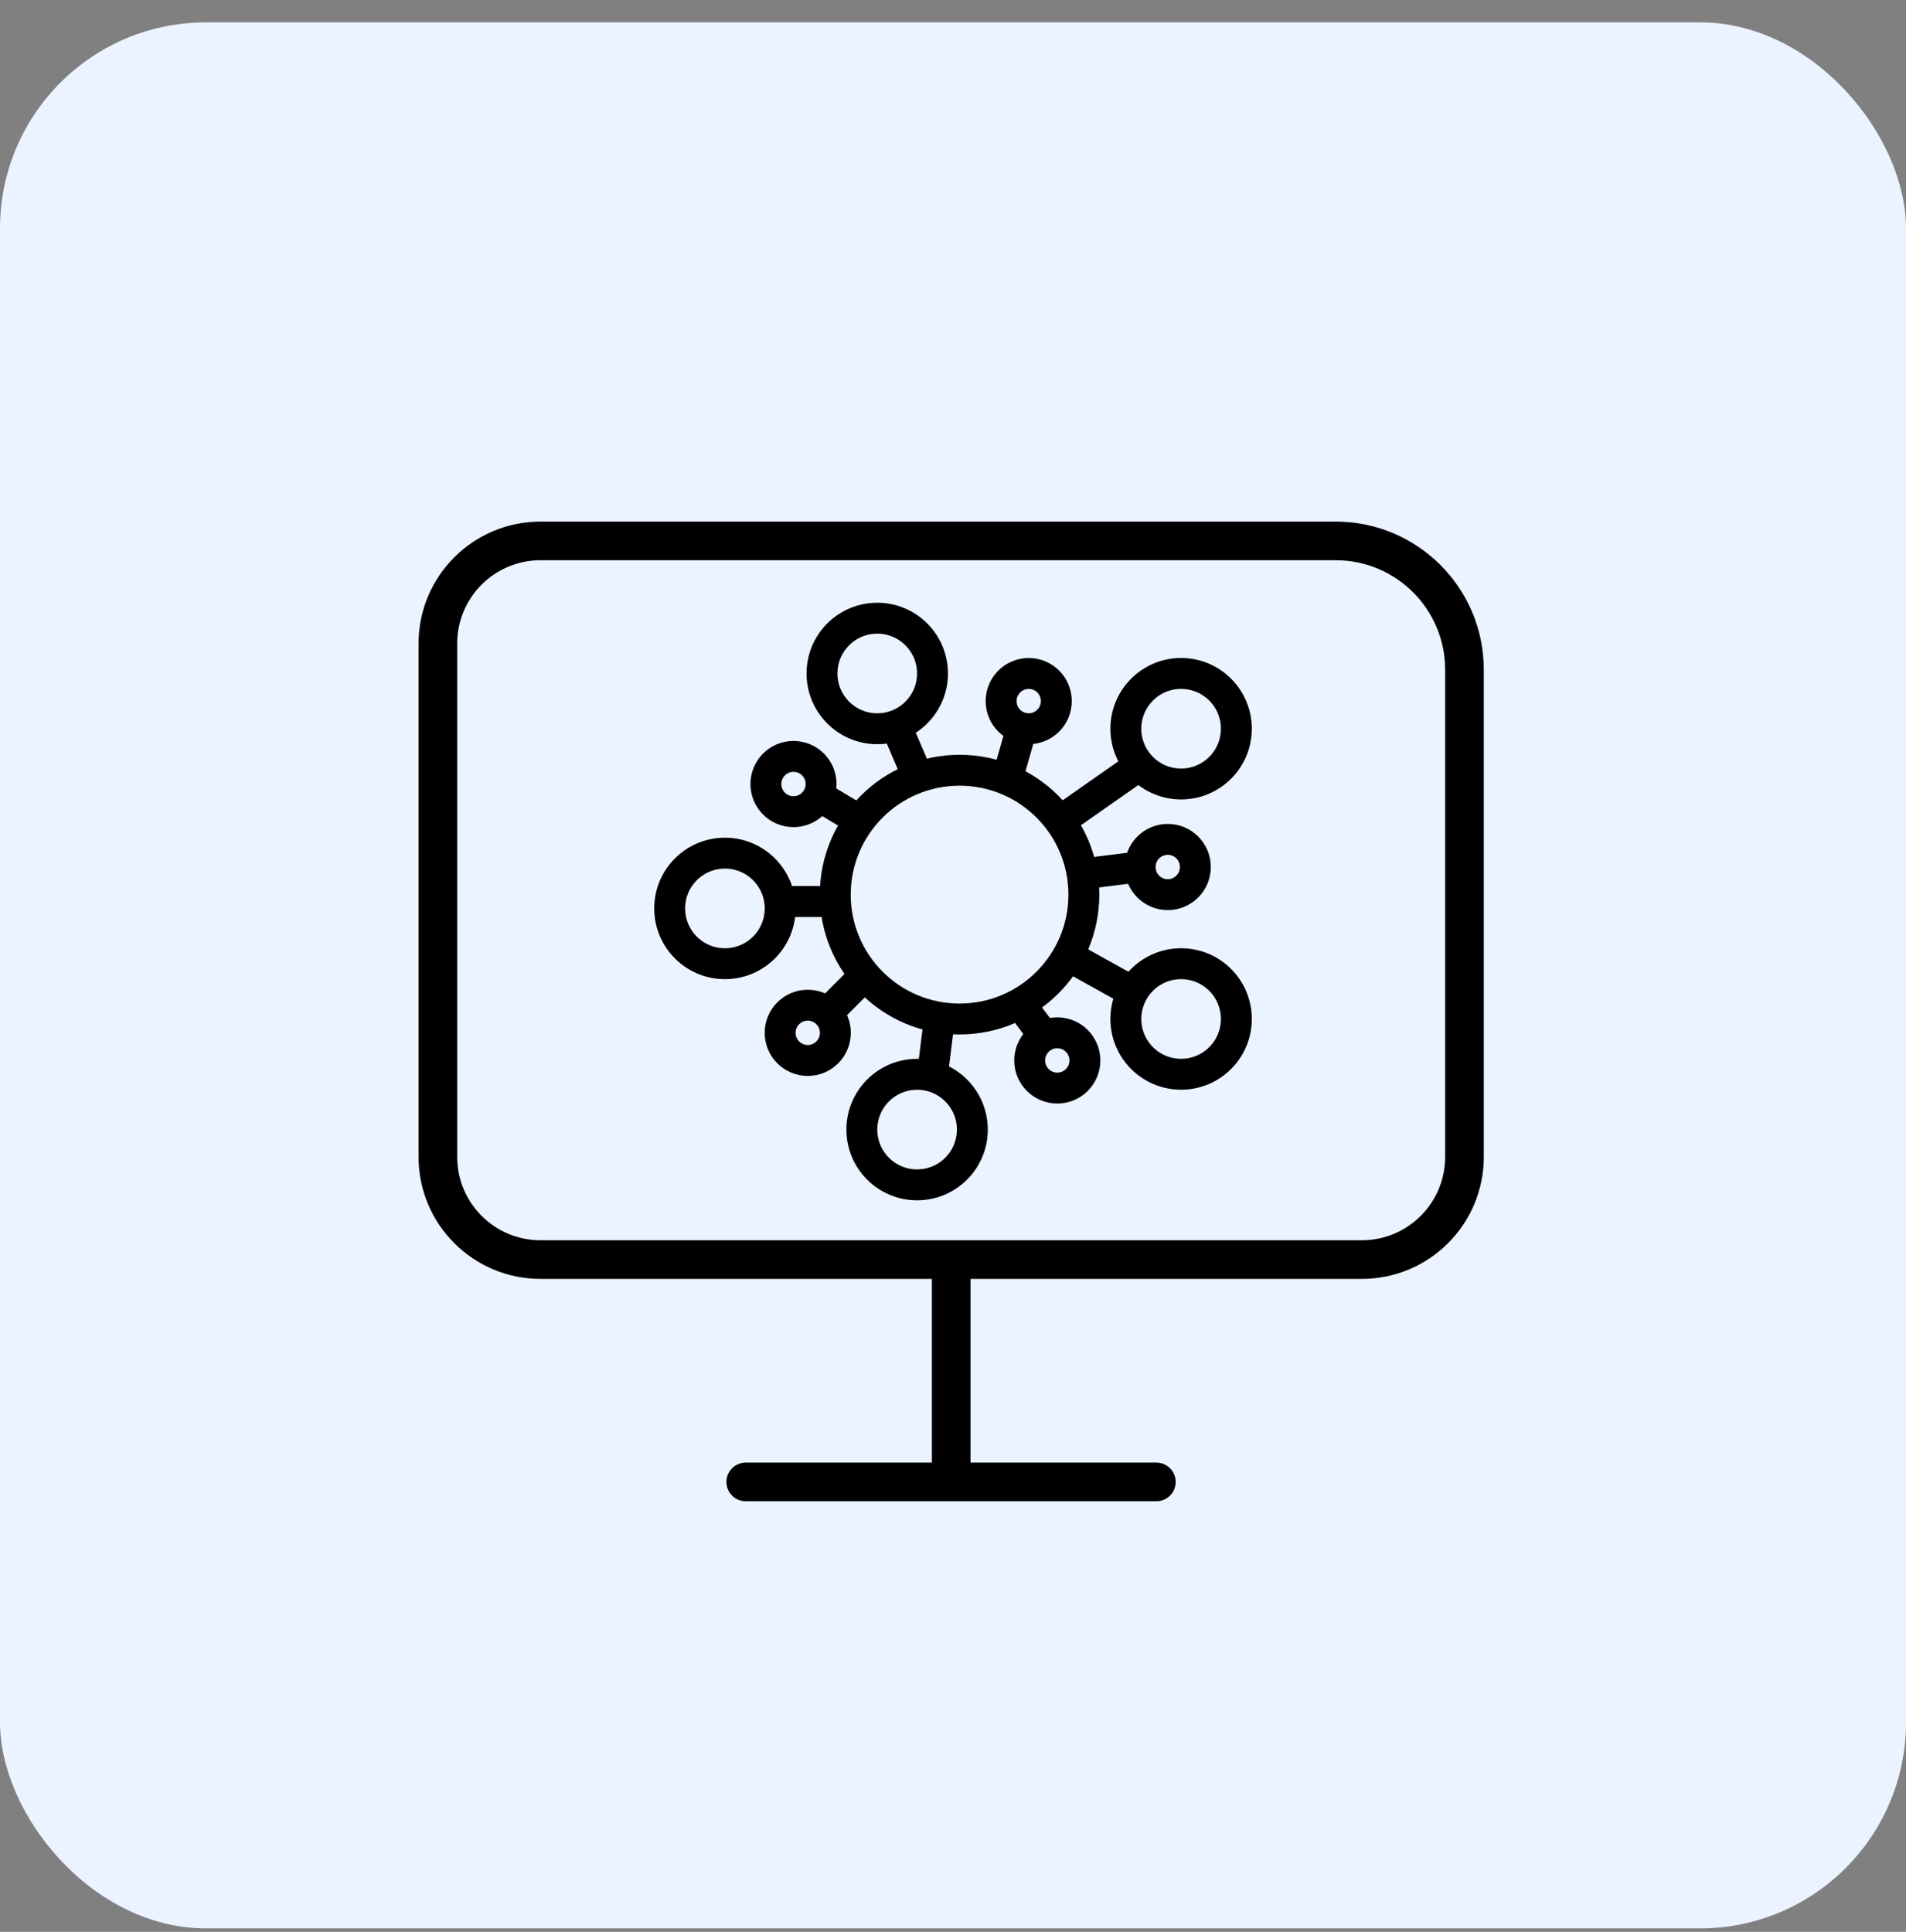
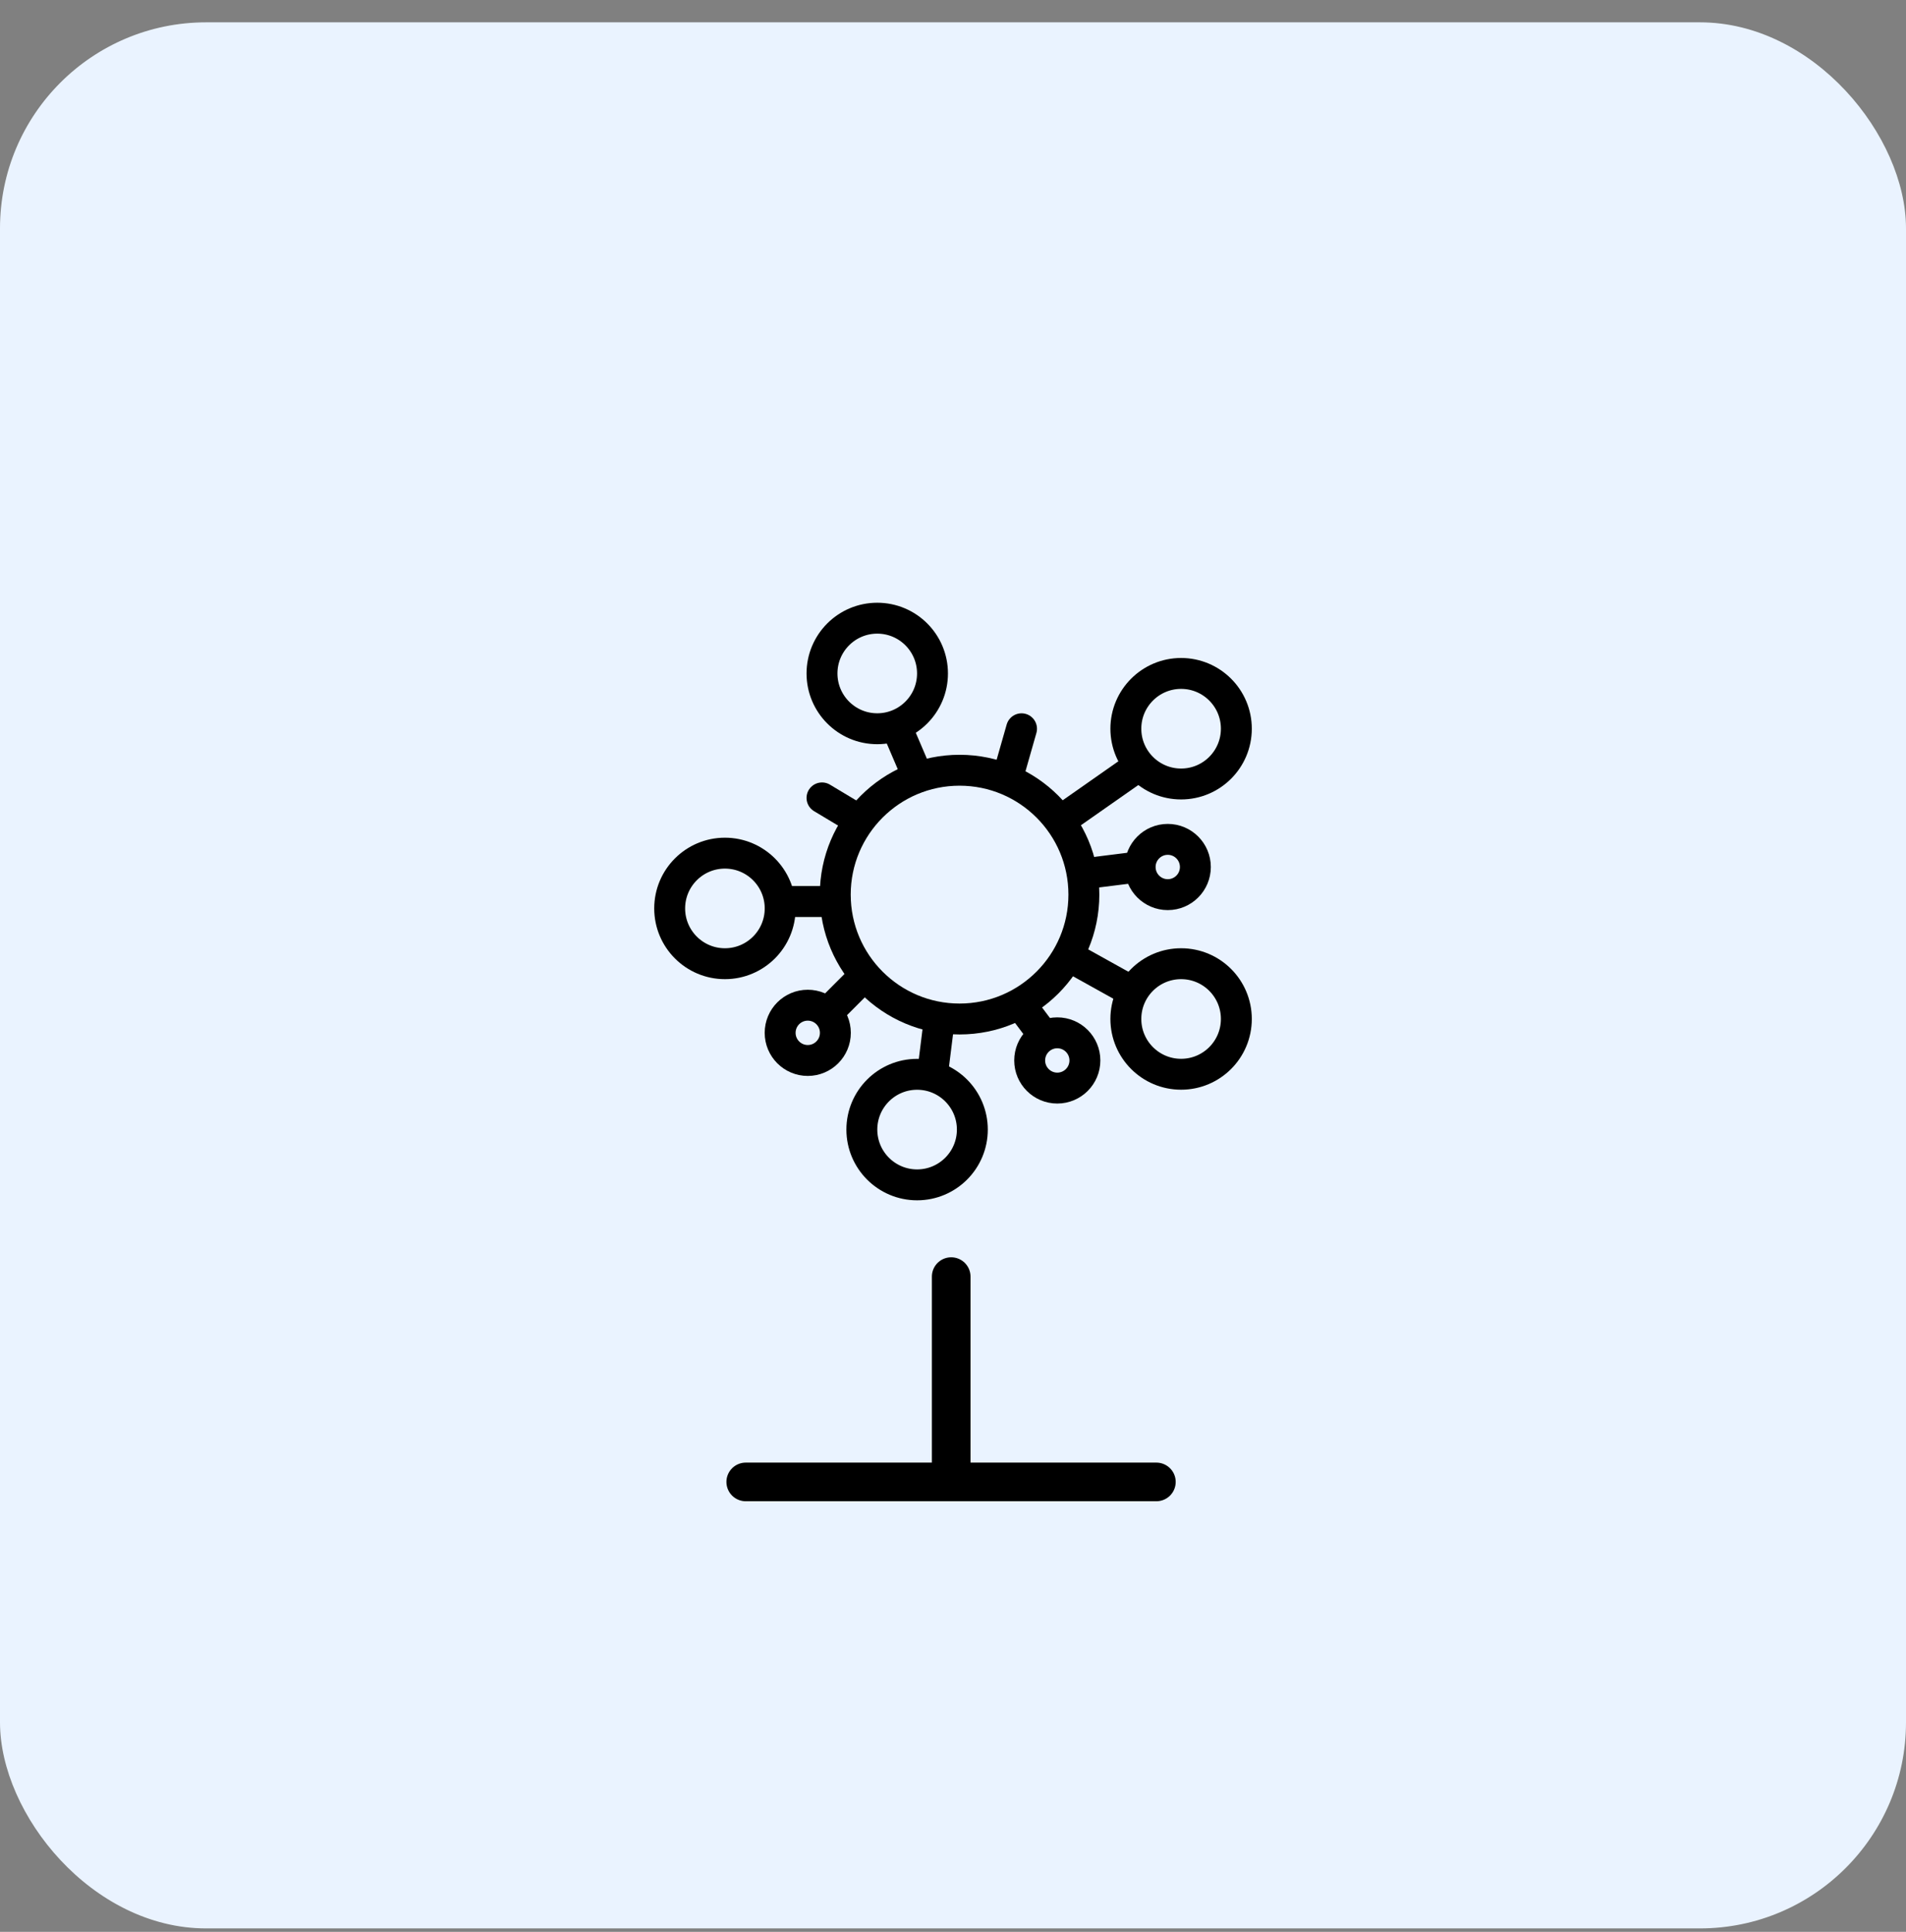
<svg xmlns="http://www.w3.org/2000/svg" width="74" height="75" viewBox="0 0 74 75" fill="none">
  <rect x="0" y="0" width="74" height="75" fill="#808080" stroke="none" />
  <rect y="0.867" width="74" height="74" rx="8" fill="#EAF3FF" />
-   <path d="M52.872 48.901C55.073 48.901 56.858 47.116 56.858 44.915V30.602V26C56.858 23.239 54.619 21 51.858 21H42.364H20.986C18.785 21 17 22.785 17 24.986V44.915C17 47.116 18.785 48.901 20.986 48.901H52.872Z" stroke="black" stroke-width="1.5" stroke-linecap="round" stroke-linejoin="round" />
  <path d="M36.93 49.562V57.533" stroke="black" stroke-width="1.5" stroke-linecap="round" stroke-linejoin="round" />
  <path d="M28.953 57.533H44.896" stroke="black" stroke-width="1.5" stroke-linecap="round" stroke-linejoin="round" />
  <ellipse cx="37.255" cy="34.732" rx="4.826" ry="4.829" stroke="black" stroke-width="1.2" />
  <ellipse cx="34.059" cy="26.146" rx="2.145" ry="2.146" stroke="black" stroke-width="1.2" />
  <ellipse cx="45.856" cy="28.291" rx="2.145" ry="2.146" stroke="black" stroke-width="1.2" />
  <ellipse cx="45.856" cy="39.56" rx="2.145" ry="2.146" stroke="black" stroke-width="1.2" />
  <ellipse cx="35.606" cy="43.854" rx="2.145" ry="2.146" stroke="black" stroke-width="1.2" />
  <ellipse cx="28.145" cy="35.268" rx="2.145" ry="2.146" stroke="black" stroke-width="1.2" />
-   <ellipse cx="39.94" cy="27.219" rx="1.072" ry="1.073" stroke="black" stroke-width="1.2" />
  <ellipse cx="45.338" cy="33.66" rx="1.072" ry="1.073" stroke="black" stroke-width="1.2" />
  <ellipse cx="41.049" cy="41.17" rx="1.072" ry="1.073" stroke="black" stroke-width="1.2" />
  <ellipse cx="31.361" cy="40.098" rx="1.072" ry="1.073" stroke="black" stroke-width="1.2" />
  <path d="M32.156 39.293L33.497 37.951" stroke="black" stroke-width="1.2" stroke-linecap="round" />
  <path d="M30.289 35H32.434" stroke="black" stroke-width="1.2" stroke-linecap="round" />
-   <ellipse cx="30.807" cy="30.439" rx="1.072" ry="1.073" stroke="black" stroke-width="1.2" />
  <path d="M31.914 30.977L33.255 31.782" stroke="black" stroke-width="1.2" stroke-linecap="round" />
  <path d="M34.836 28.293L35.64 30.171" stroke="black" stroke-width="1.2" stroke-linecap="round" />
  <path d="M39.661 28.293L39.125 30.171" stroke="black" stroke-width="1.2" stroke-linecap="round" />
  <path d="M43.97 29.903L41.289 31.781" stroke="black" stroke-width="1.2" stroke-linecap="round" />
  <path d="M44.184 33.66L42.039 33.928" stroke="black" stroke-width="1.2" stroke-linecap="round" />
  <path d="M43.944 38.487L41.531 37.145" stroke="black" stroke-width="1.2" stroke-linecap="round" />
  <path d="M40.445 40.097L39.641 39.024" stroke="black" stroke-width="1.2" stroke-linecap="round" />
  <path d="M36.203 41.706L36.471 39.56" stroke="black" stroke-width="1.2" stroke-linecap="round" />
</svg>